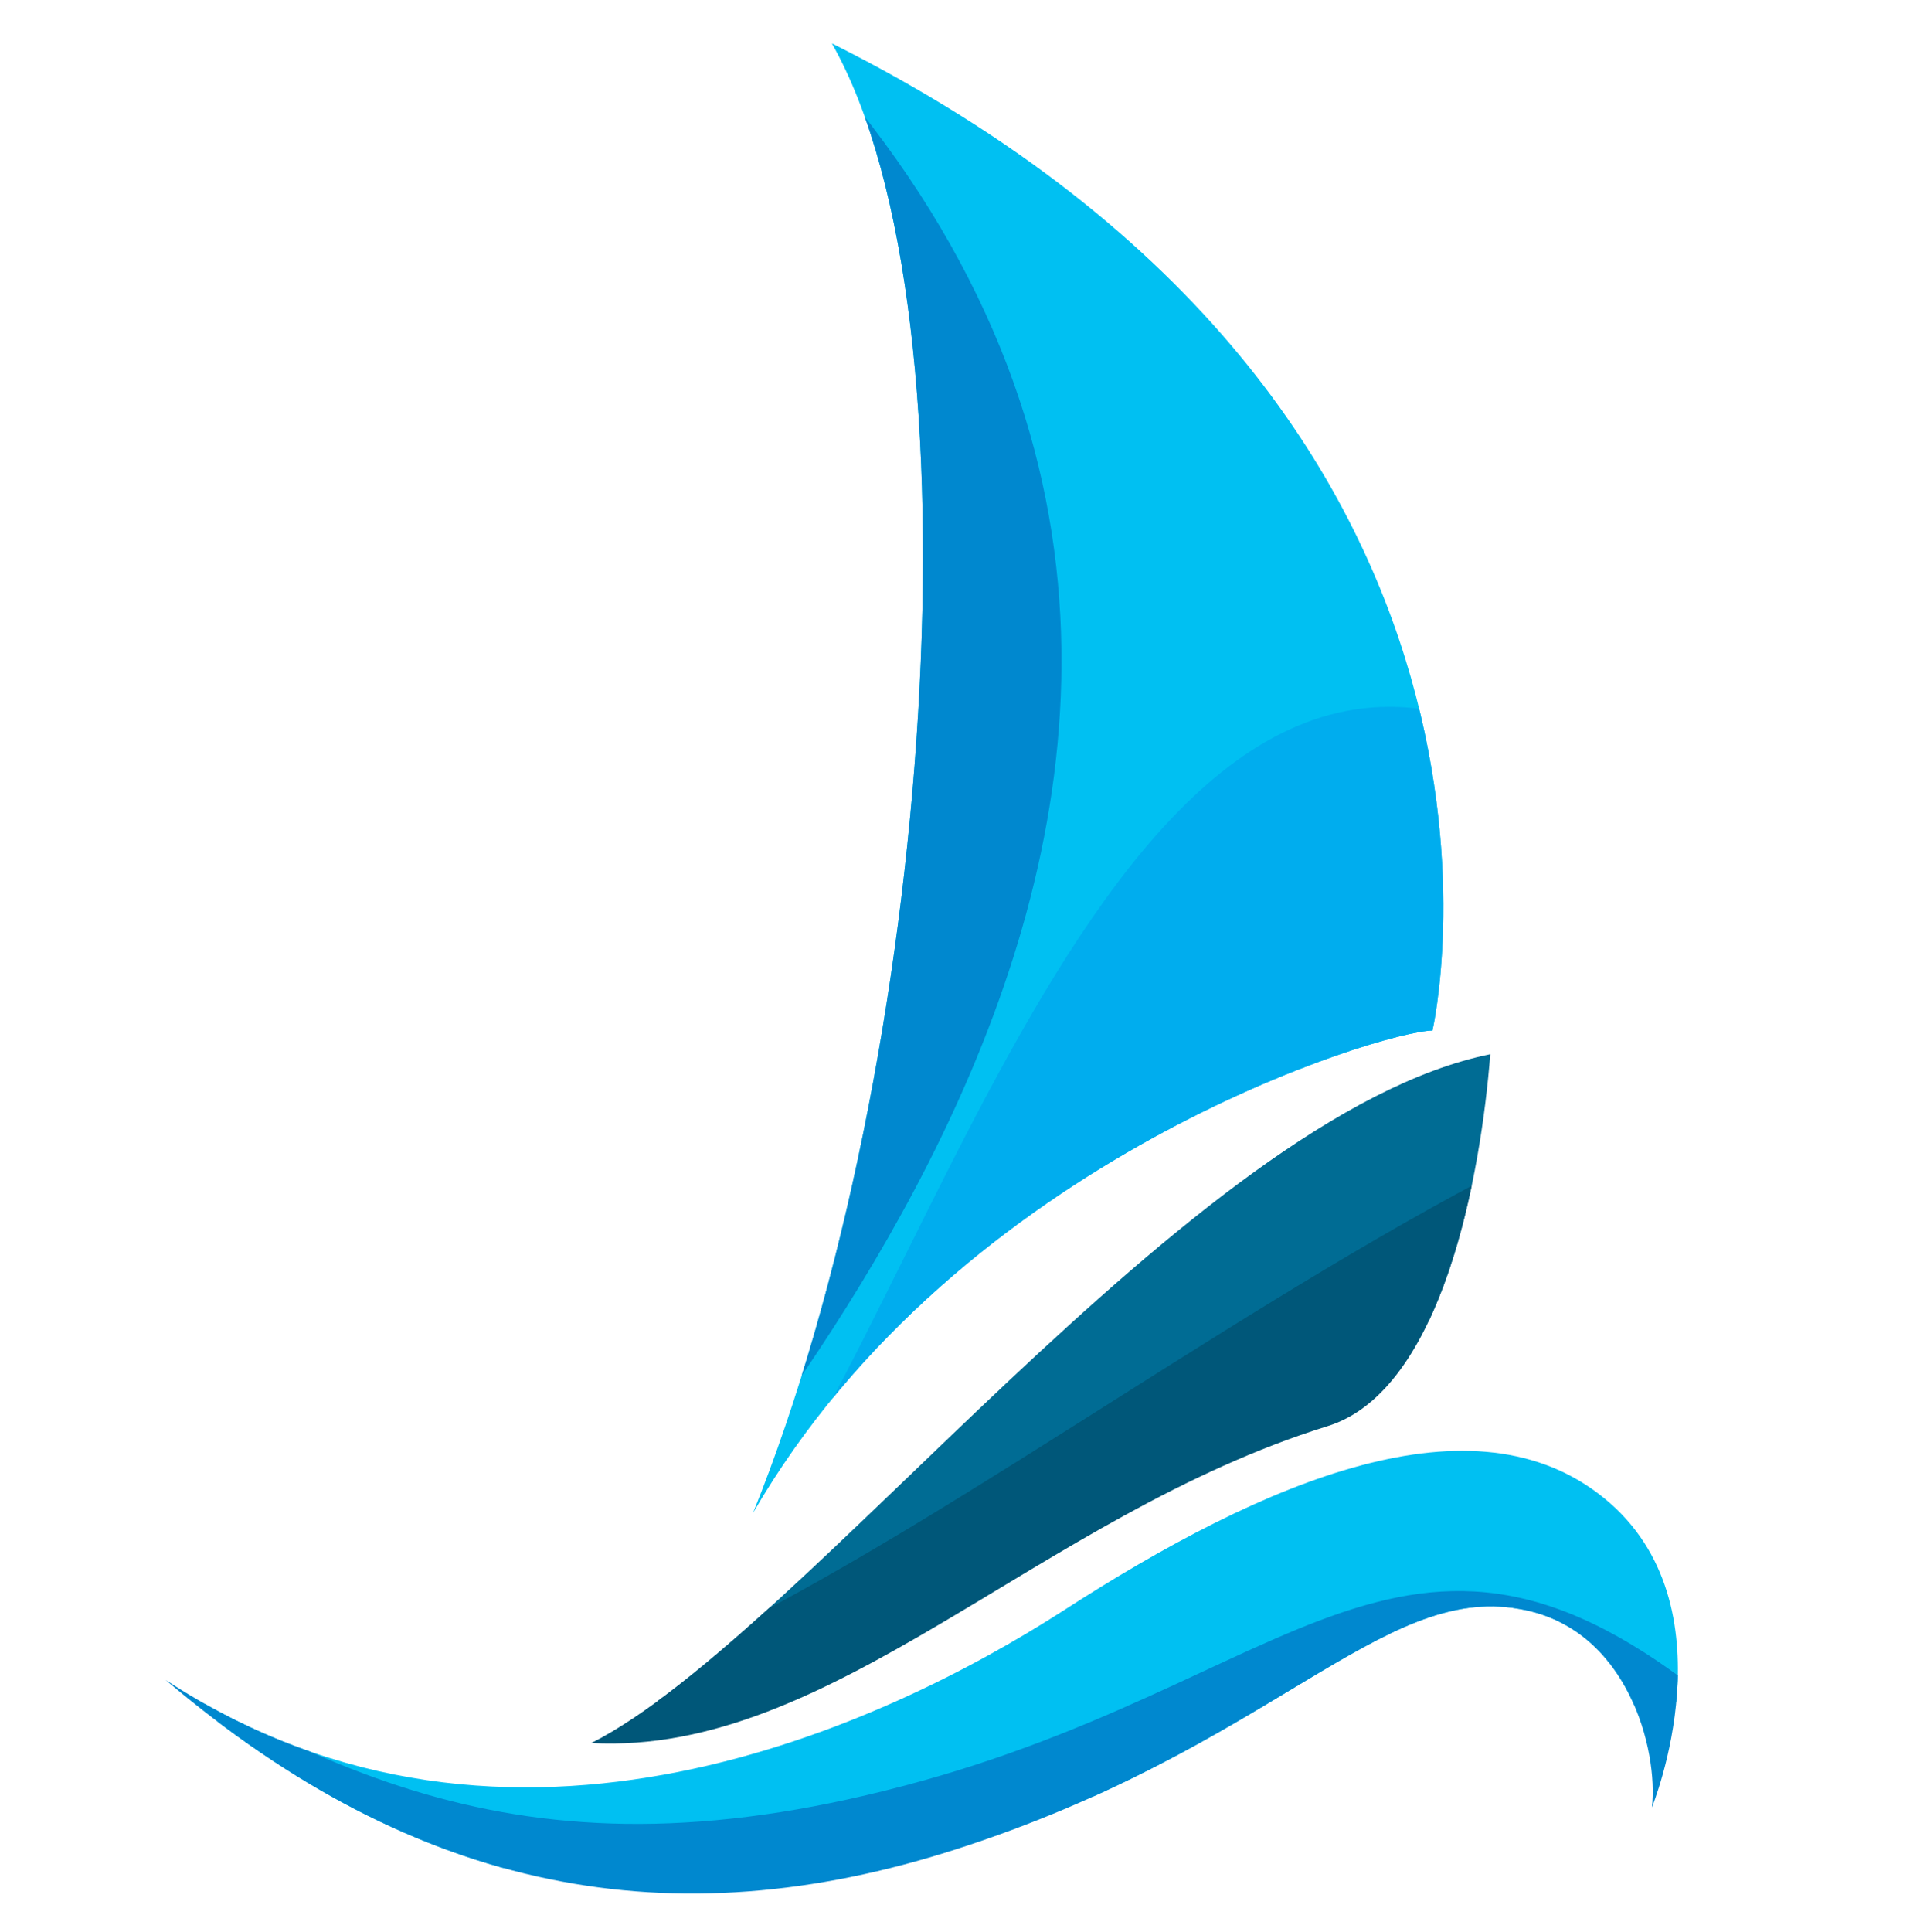
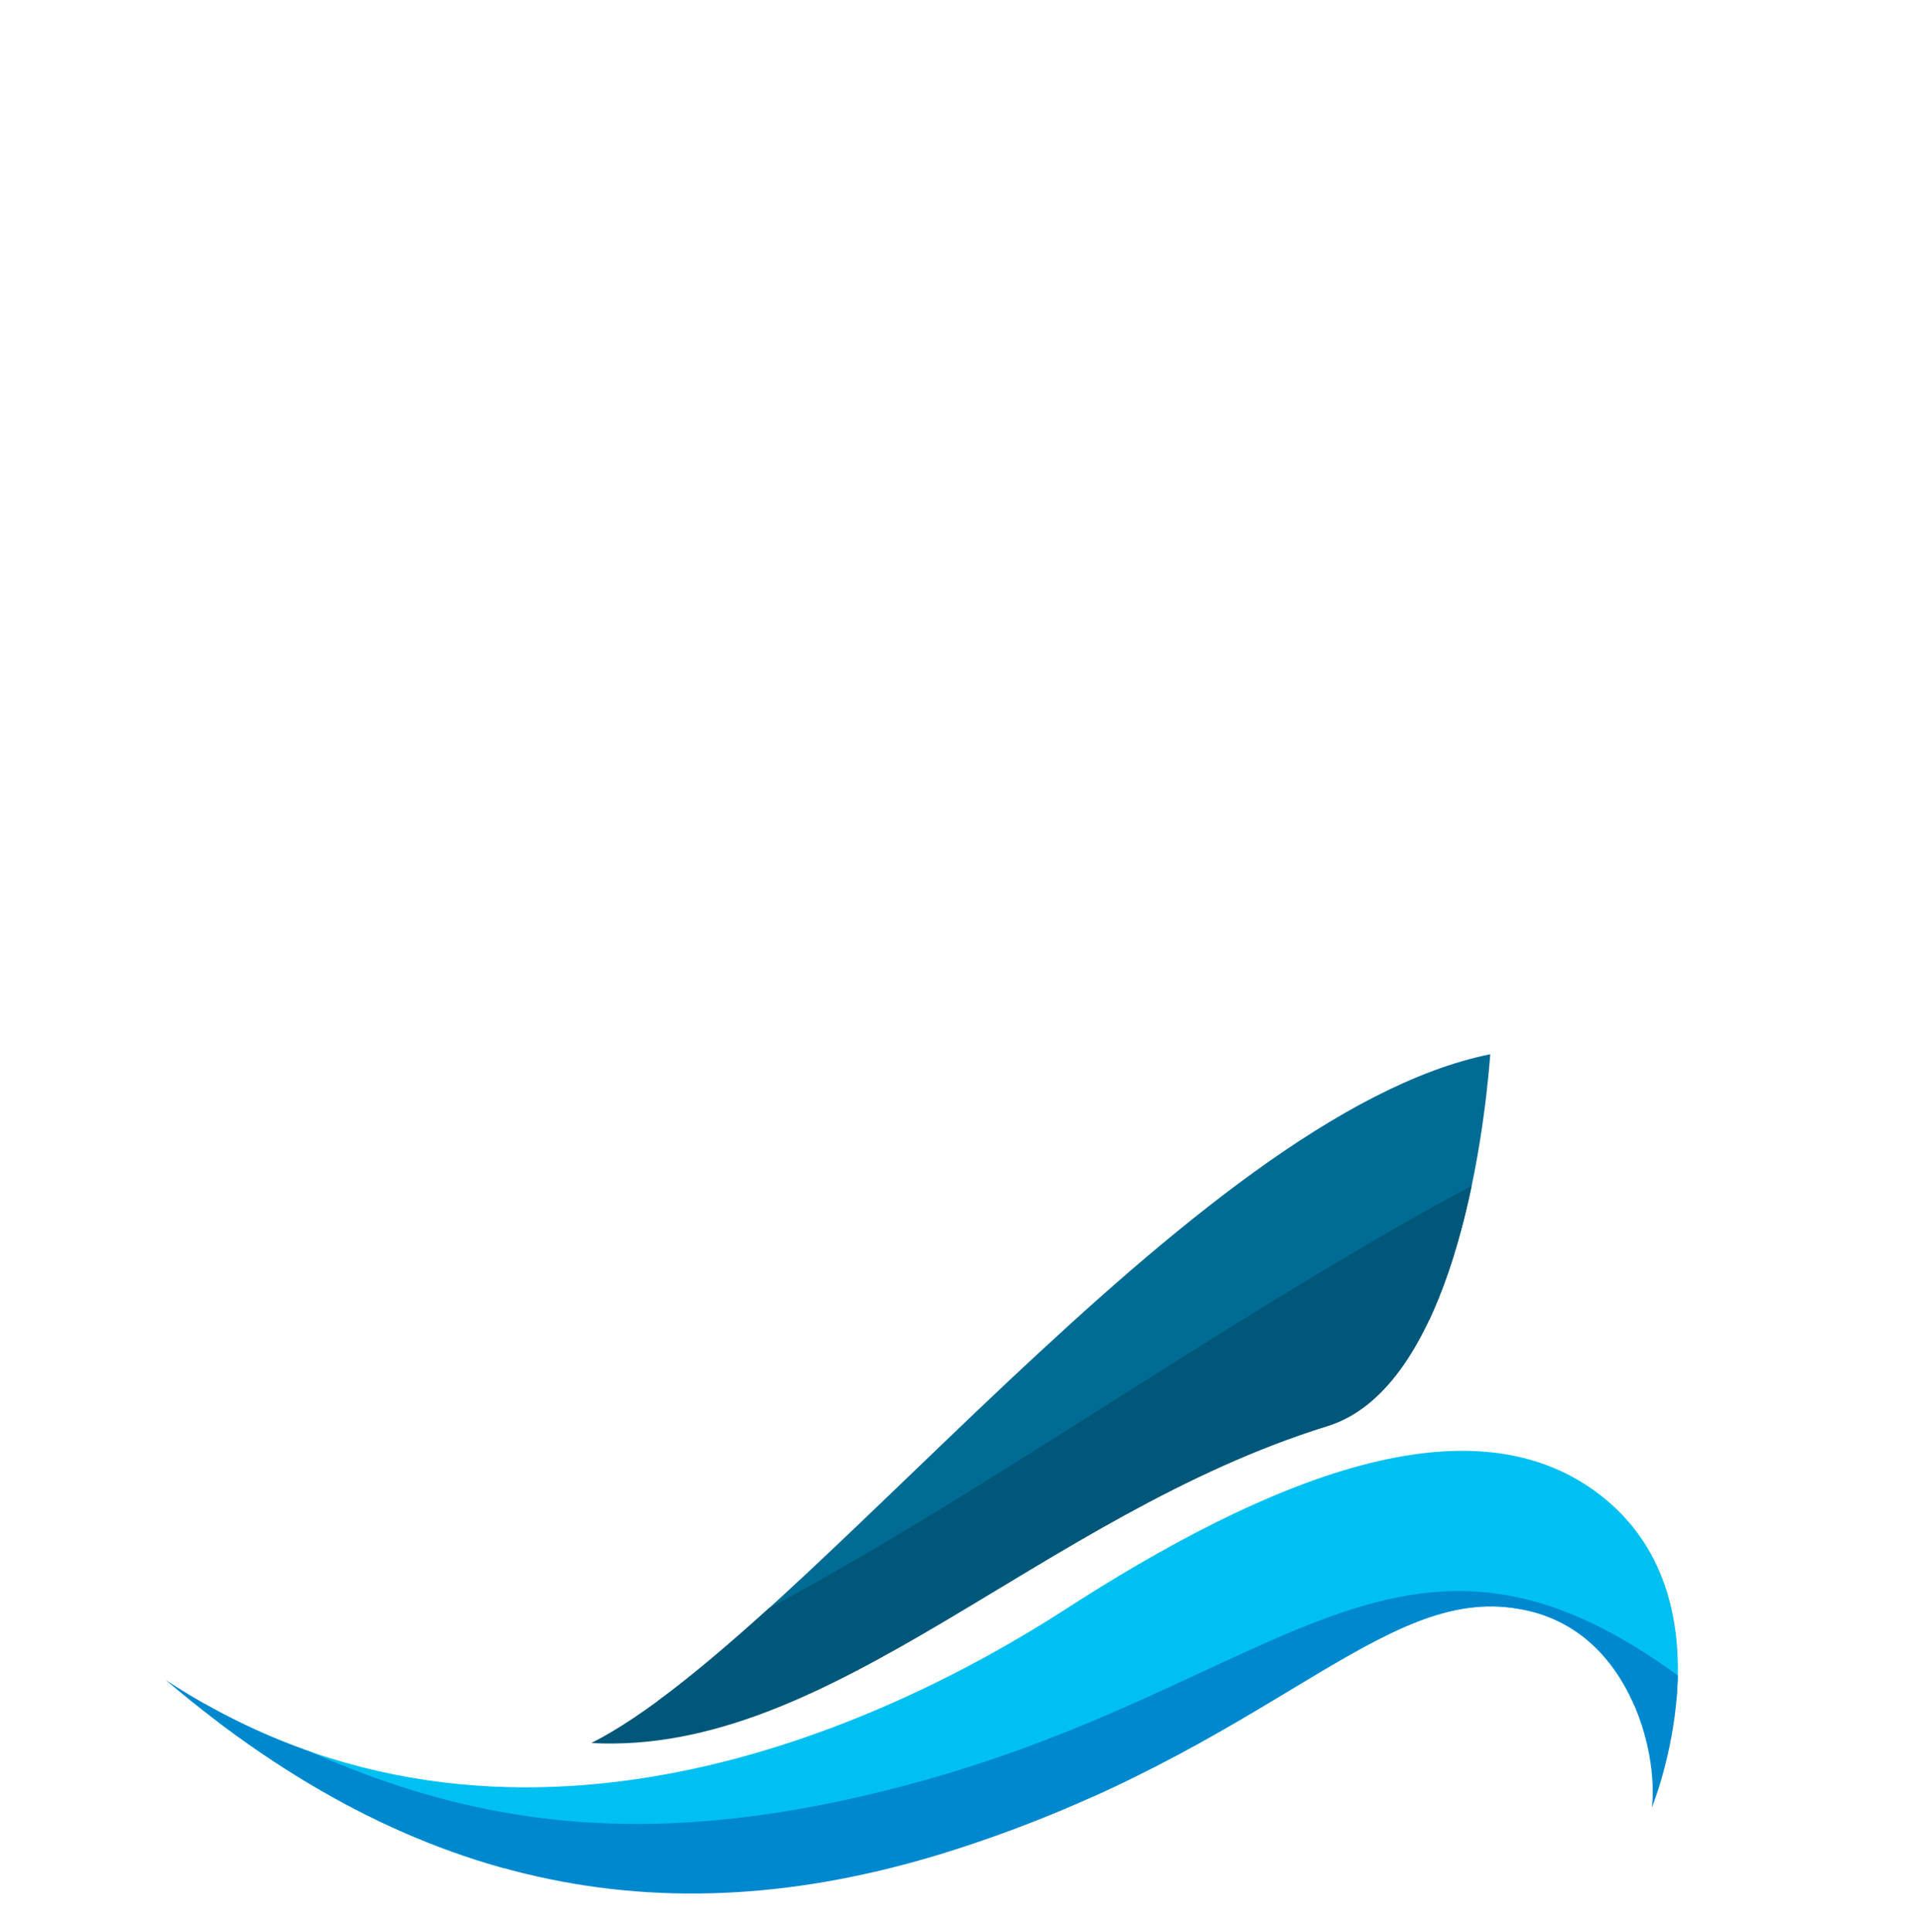
<svg xmlns="http://www.w3.org/2000/svg" xmlns:xlink="http://www.w3.org/1999/xlink" version="1.1" id="Layer_1" x="0px" y="0px" viewBox="0 0 146.1 147" style="enable-background:new 0 0 146.1 147;" xml:space="preserve">
  <style type="text/css">
	.st0{display:none;}
	.st1{display:inline;fill:#F7931E;}
	.st2{clip-path:url(#SVGID_00000021112650677629284010000008889396220218596487_);}
	.st3{fill:#00C0F2;}
	.st4{fill:#0088CF;}
	.st5{clip-path:url(#SVGID_00000034070025220003388970000000674824467343780241_);}
	.st6{fill:#006C94;}
	.st7{fill:#005779;}
	.st8{clip-path:url(#SVGID_00000034791715037869240280000002202308313287024009_);}
	.st9{fill:#00ADEE;}
</style>
  <g id="original_moon" class="st0">
    <path class="st1" d="M121.8,101c-19.1,4.5-39.2-4-49.2-21.4c-9.9-17.4-7.1-39.1,6.5-53.2c-29.9,6.2-45.1,40-30,66.6   C64.3,119.5,101.2,123.7,121.8,101z" />
  </g>
  <g>
    <defs>
      <path id="SVGID_1_" d="M125.7,137.5c0,0,6.3-15.4-3.6-23.5c-9.9-8.1-25.7-1.5-41.3,8.6c-13.1,8.4-42,22.4-68.2,5.2    c19.2,16.3,38.6,19.8,60.1,12.9c24-7.7,32.4-20.2,42.9-18.3C123.9,123.8,126.2,133.2,125.7,137.5z" />
    </defs>
    <clipPath id="SVGID_00000114058195757911373140000015692960080793299630_">
      <use xlink:href="#SVGID_1_" style="overflow:visible;" />
    </clipPath>
    <g style="clip-path:url(#SVGID_00000114058195757911373140000015692960080793299630_);">
      <path class="st3" d="M14.3,115.1c-7.4,7.1,5.5,24.9,20.6,26.8c15.1,1.9,66.7-8.6,75.8-10.6c9.1-1.9,27.1-2.1,27.4-2.7    c0.2-0.6-7-23.7-7-23.7l-25-4.8L14.3,115.1z" />
      <path class="st4" d="M3.7,122.3c20.6,12.5,36.1,21.6,66.4,13.2c30.3-8.4,38.3-26.3,63.9-2.8c25.7,23.5-77.5,38.7-93.1,35.5    C25.3,165-0.6,140-0.6,140L3.7,122.3z" />
    </g>
  </g>
  <g>
    <defs>
      <path id="SVGID_00000168799567079188936530000009930696691369980070_" d="M101,108.5c8.8-2.7,11.7-19.3,12.4-28.3    c-22.7,4.6-52.2,44.2-68.4,52.4C63.3,133.6,79.1,115.3,101,108.5z" />
    </defs>
    <clipPath id="SVGID_00000103264924324331680680000007468820777004934304_">
      <use xlink:href="#SVGID_00000168799567079188936530000009930696691369980070_" style="overflow:visible;" />
    </clipPath>
    <g style="clip-path:url(#SVGID_00000103264924324331680680000007468820777004934304_);">
      <path class="st6" d="M26.1,110.3c0,9.8,7,22.5,20.9,19.9c13.9-2.6,79.9-35.3,80.8-47.3s-7.3-12.2-7.3-12.2L26.1,110.3z" />
      <path class="st7" d="M30.9,131.1c27.7,1.8,79-50.6,114.3-52.3c35.3-1.7-37.2,45.1-53,51.4c-15.8,6.2-64.6,4.2-64.6,4.2L30.9,131.1    z" />
    </g>
  </g>
  <g>
    <defs>
-       <path id="SVGID_00000005239234240891085870000016598067141617996470_" d="M109,78.4c0,0,10.8-46.8-45.7-75.1    c11.8,20.8,7.7,77.9-6,111.8C73,88,105.4,78.4,109,78.4z" />
-     </defs>
+       </defs>
    <clipPath id="SVGID_00000174567903891493207650000010711871615154684577_">
      <use xlink:href="#SVGID_00000005239234240891085870000016598067141617996470_" style="overflow:visible;" />
    </clipPath>
    <g style="clip-path:url(#SVGID_00000174567903891493207650000010711871615154684577_);">
      <path class="st3" d="M75,112.7c-19.2,12.1-31.9,10.6-31.2-2.4c0.7-13,4.6-118.9,11.3-121.3c6.7-2.4,46,12.2,54.7,28.1    s14.4,49.9,14.4,49.9L75,112.7z" />
      <path class="st4" d="M50.3,119.6c8.9-13.7,67-76.3-5.4-130.8C-27.5-65.7,50.3,119.6,50.3,119.6z" />
      <path class="st9" d="M55.1,119.6c16.6-20.2,31.4-84.8,65-60.4C153.8,83.6,55.1,119.6,55.1,119.6z" />
    </g>
  </g>
</svg>